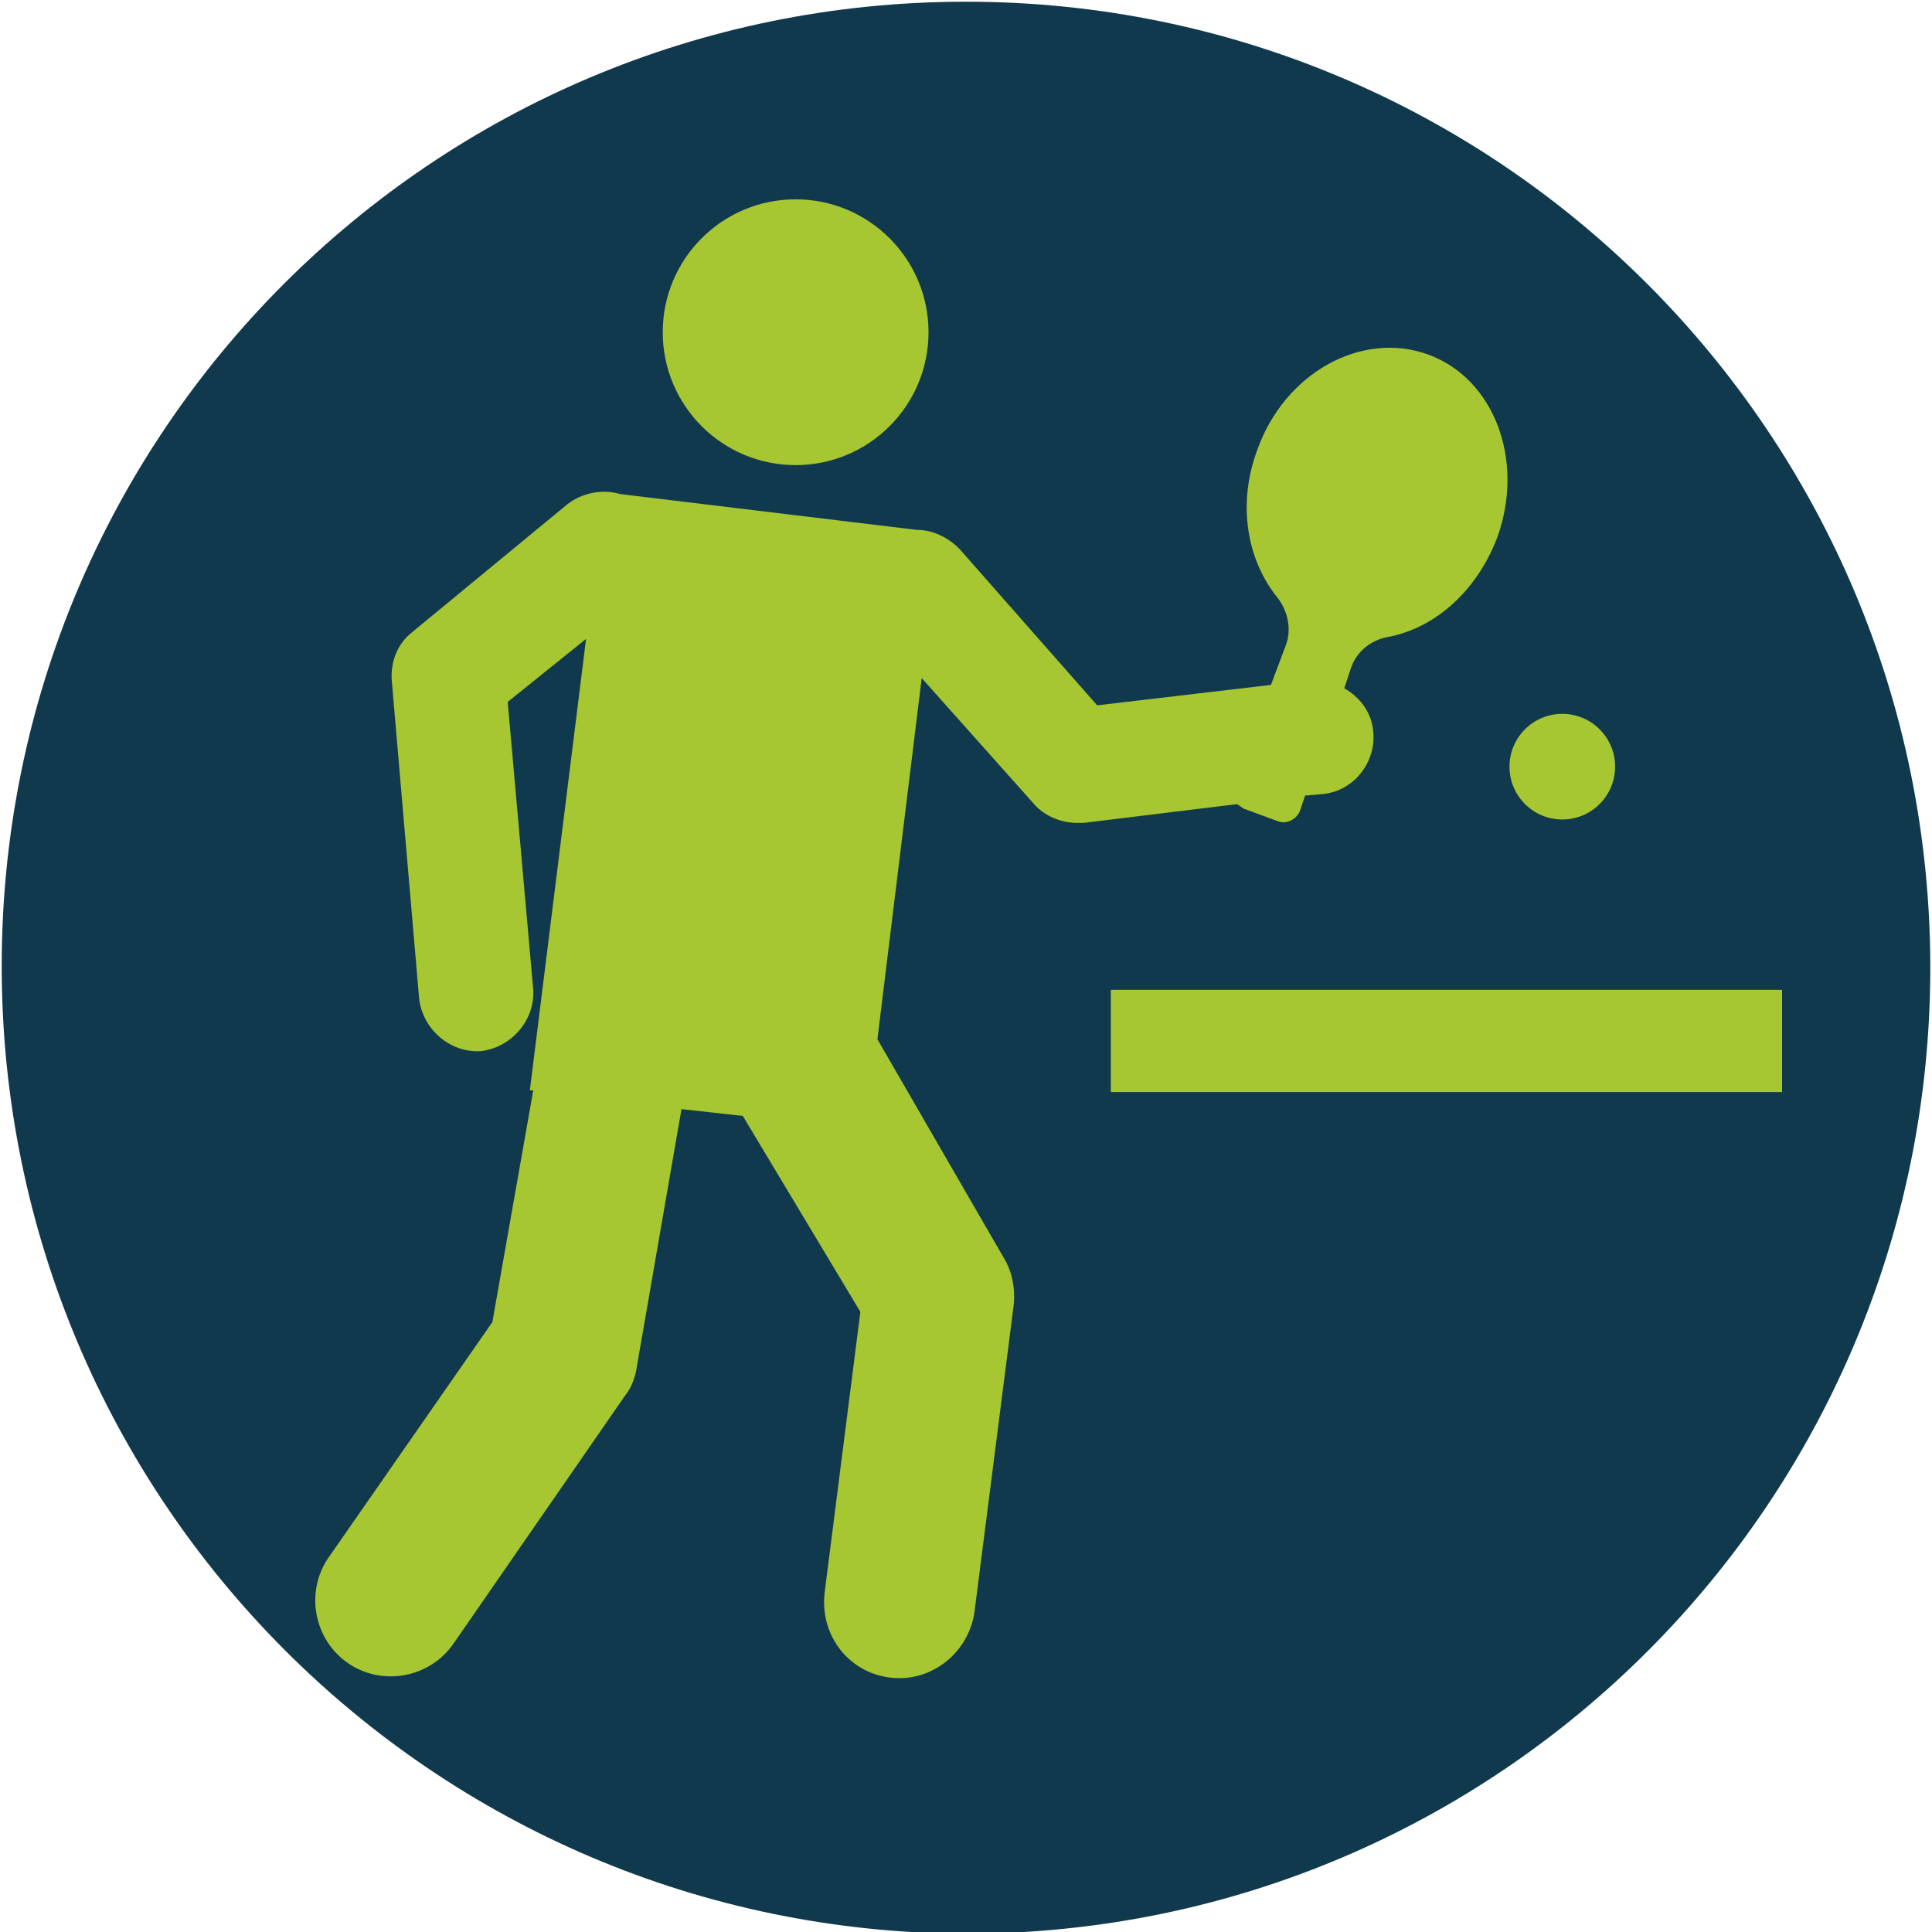
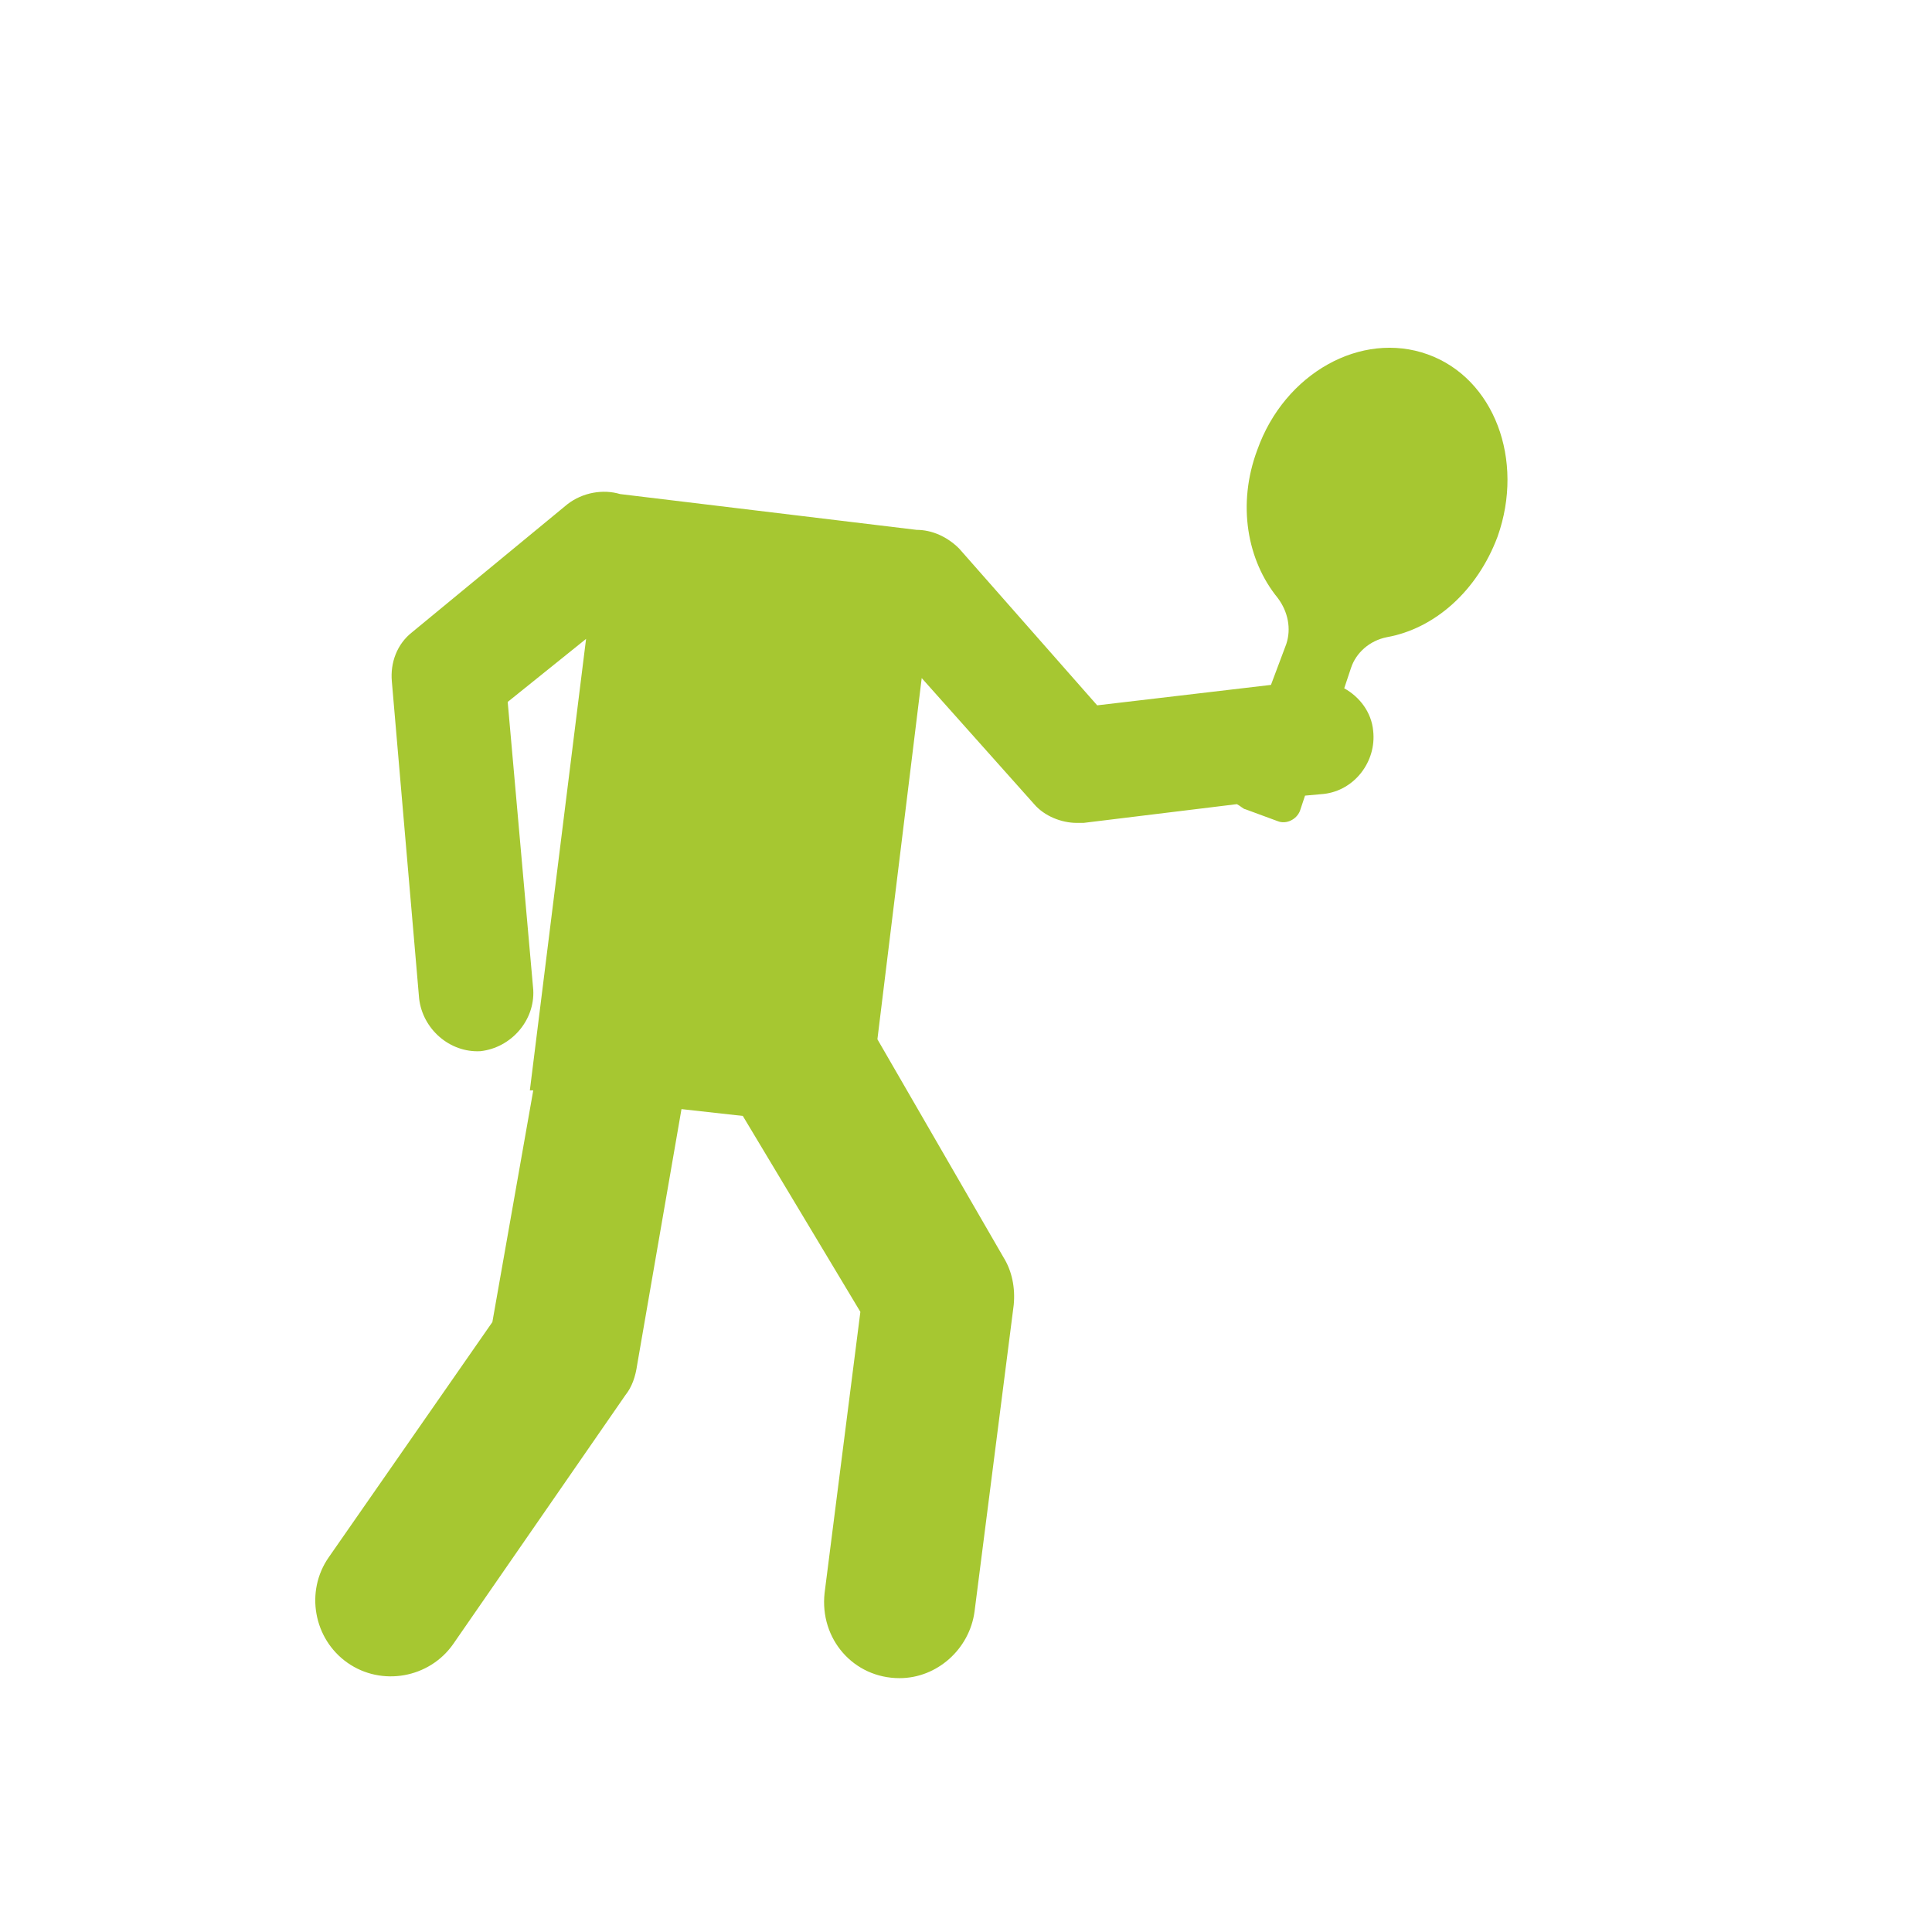
<svg xmlns="http://www.w3.org/2000/svg" version="1.1" id="Vrstva_1" x="0px" y="0px" viewBox="0 0 113.4 113.4" style="enable-background:new 0 0 113.4 113.4;" xml:space="preserve">
  <style type="text/css">
	.st0{fill-rule:evenodd;clip-rule:evenodd;fill:#11394D;}
	.st1{fill:#A6C731;}
</style>
-   <path class="st0" d="M56.7,0.1c31.3,0,56.6,25.4,56.6,56.7c0,31.3-25.3,56.7-56.6,56.7C25.4,113.4,0.1,88,0.1,56.7  C0.1,25.4,25.4,0.1,56.7,0.1z" />
  <g id="XMLID_13_">
-     <circle id="XMLID_15_" class="st1" cx="46.7" cy="19.5" r="7.8" />
-     <circle id="XMLID_460_" class="st1" cx="91.7" cy="45" r="3.1" />
    <path id="XMLID_462_" class="st1" d="M73.1,47.5l1.9,0.7c0.5,0.2,1.1-0.1,1.3-0.6l0.3-0.9l1.1-0.1c1.8-0.2,3.1-1.9,2.9-3.7   c-0.1-1.1-0.8-2-1.7-2.5l0.4-1.2c0.3-0.9,1.1-1.6,2.1-1.8c2.8-0.5,5.3-2.7,6.5-5.9c1.6-4.5-0.2-9.3-4.1-10.7s-8.4,1.1-10,5.6   c-1.2,3.2-0.6,6.5,1.2,8.7c0.6,0.8,0.8,1.8,0.5,2.7l-0.9,2.4l-10.2,1.2l-8.1-9.2c-0.7-0.7-1.6-1.1-2.5-1.1L36.4,29   c-1-0.3-2.2-0.1-3.1,0.6l-9.1,7.5c-0.9,0.7-1.3,1.8-1.2,2.9l1.6,18.6c0.2,1.8,1.8,3.2,3.6,3.1c1.8-0.2,3.2-1.8,3.1-3.6l-1.5-16.9   l4.6-3.7L31.1,64l0.2,0l-2.4,13.6l-9.6,13.8c-1.4,2-0.9,4.8,1.1,6.2c2,1.4,4.8,0.9,6.2-1.1l10.1-14.6c0.4-0.5,0.6-1.1,0.7-1.8   l2.6-15l3.6,0.4L50.5,77l-2.1,16.5c-0.3,2.7,1.7,5,4.4,5c2.2,0,4.1-1.7,4.4-3.9l2.3-18c0.1-1-0.1-2-0.6-2.8L51.5,61l2.6-21.2   l6.6,7.4c0.6,0.7,1.6,1.1,2.5,1.1c0.1,0,0.3,0,0.4,0l9-1.1C72.8,47.3,73,47.5,73.1,47.5z" />
-     <rect id="XMLID_468_" x="65.2" y="58.1" class="st1" width="39.4" height="6" />
  </g>
</svg>